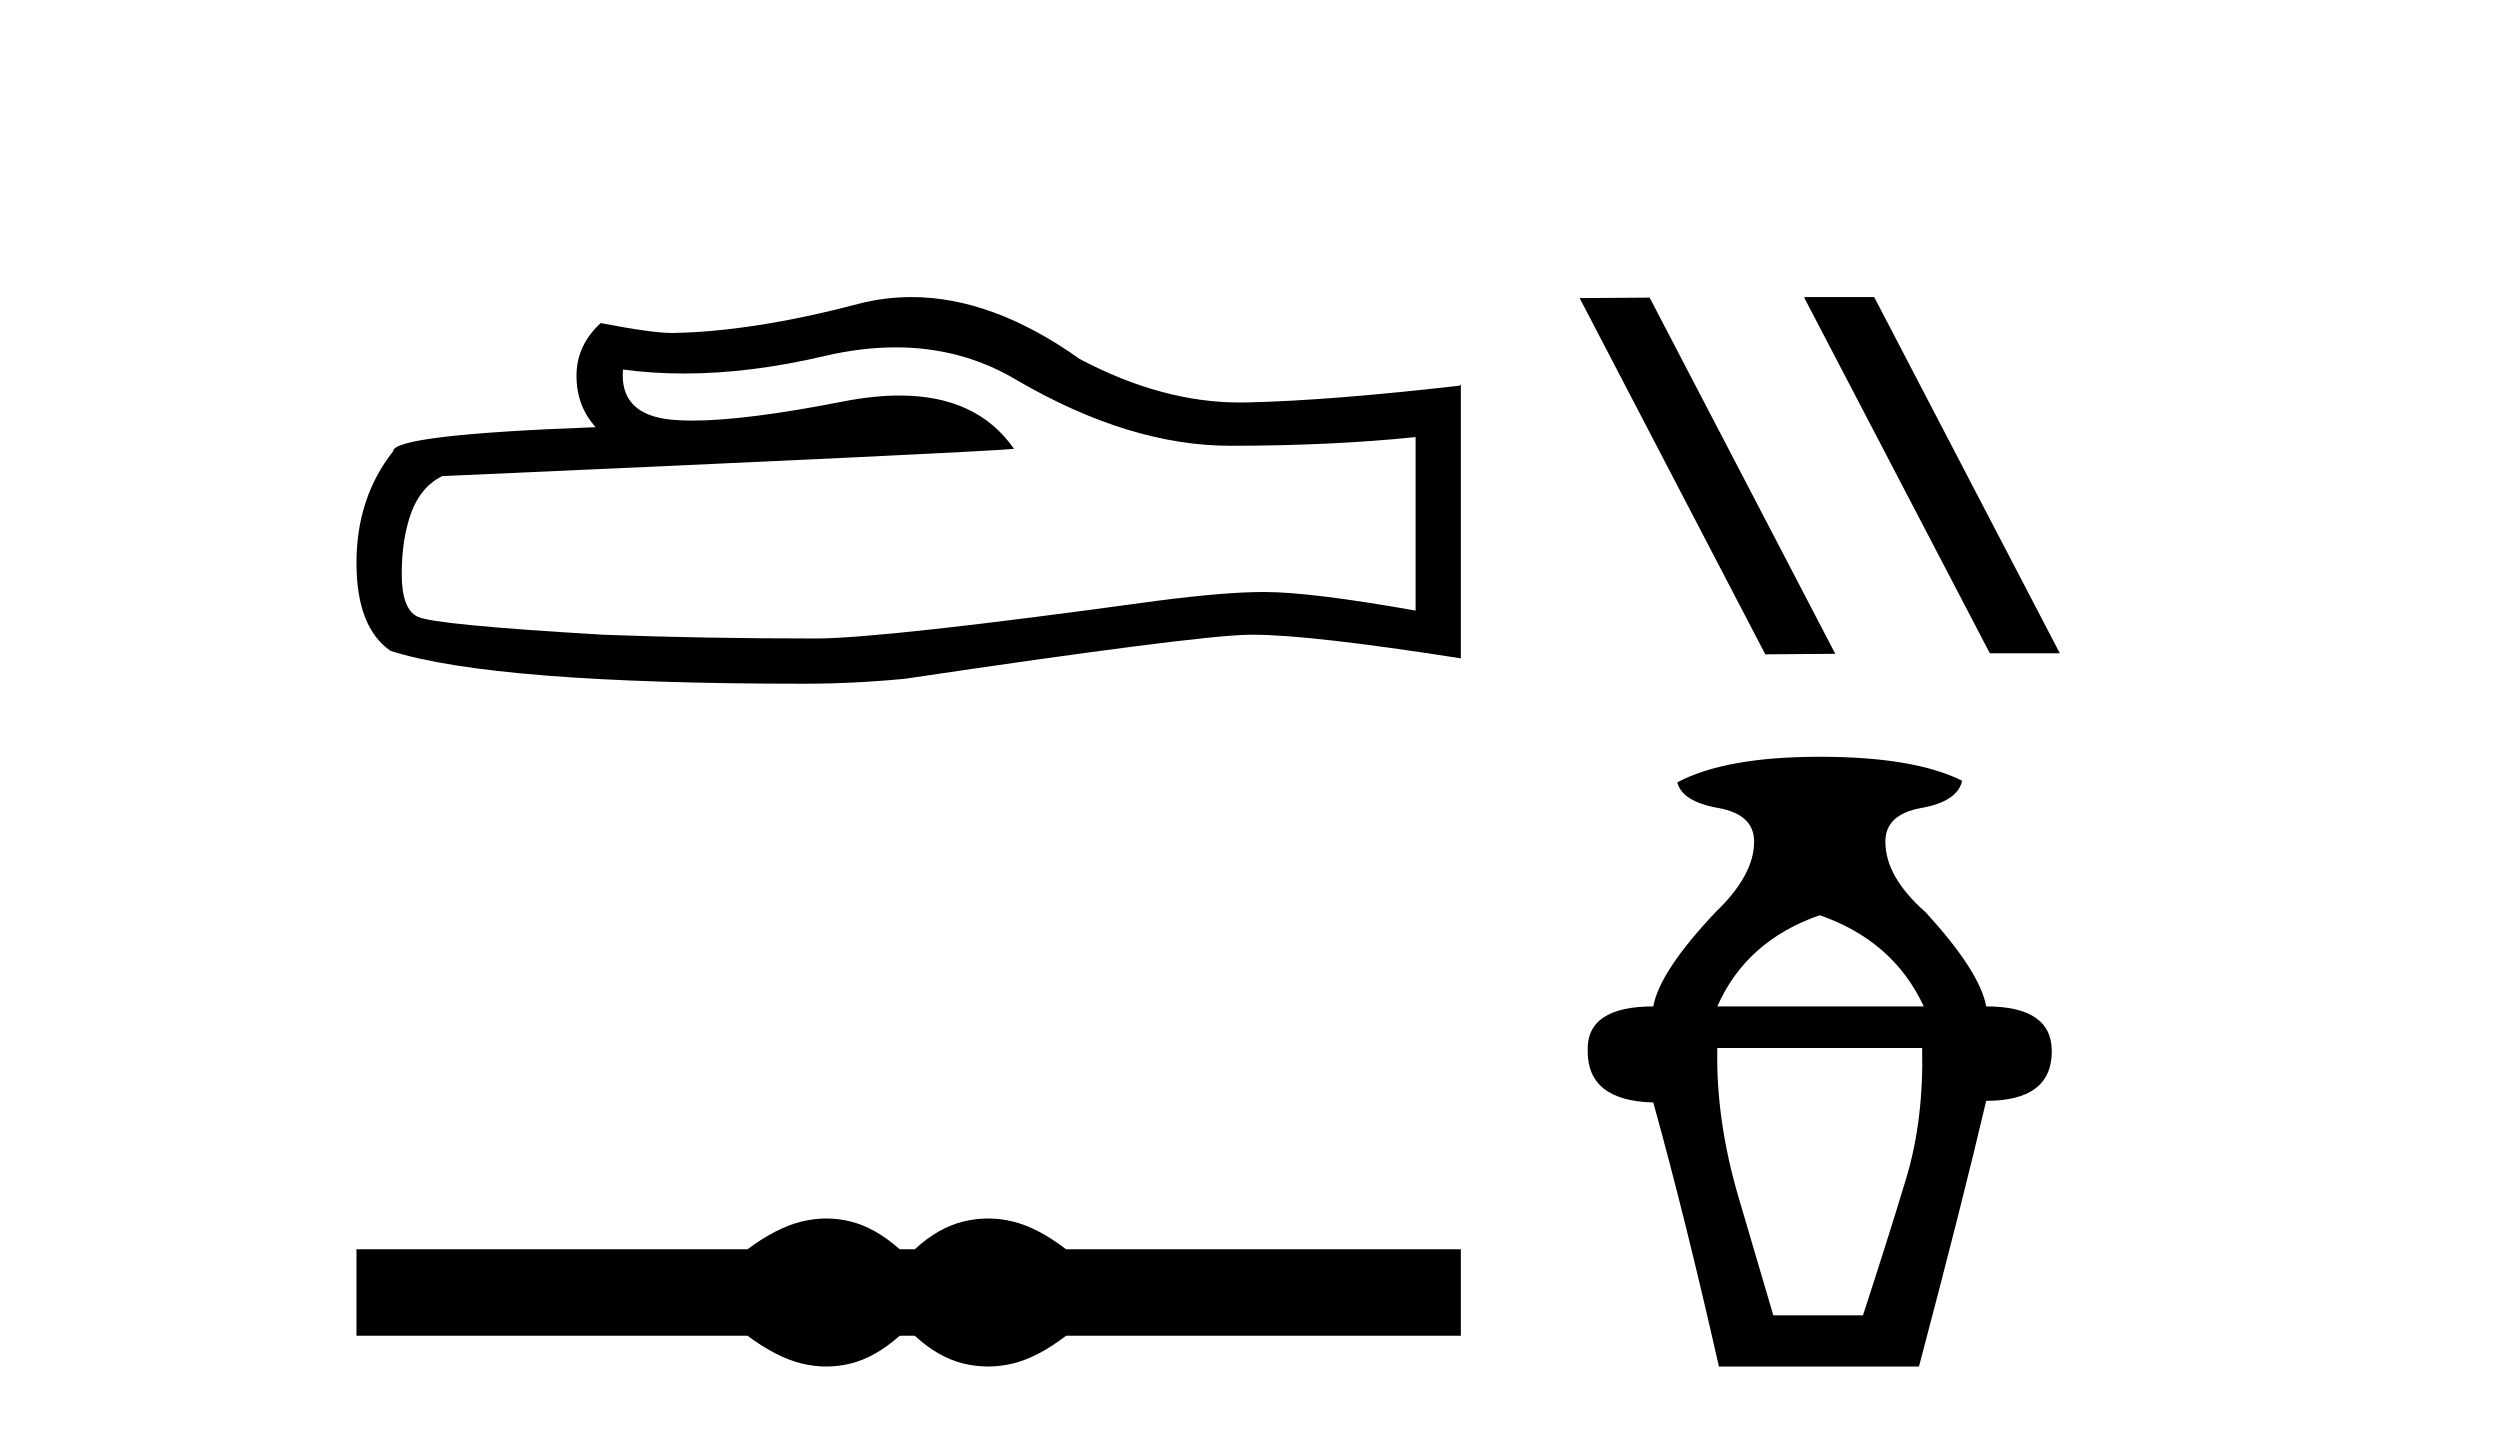
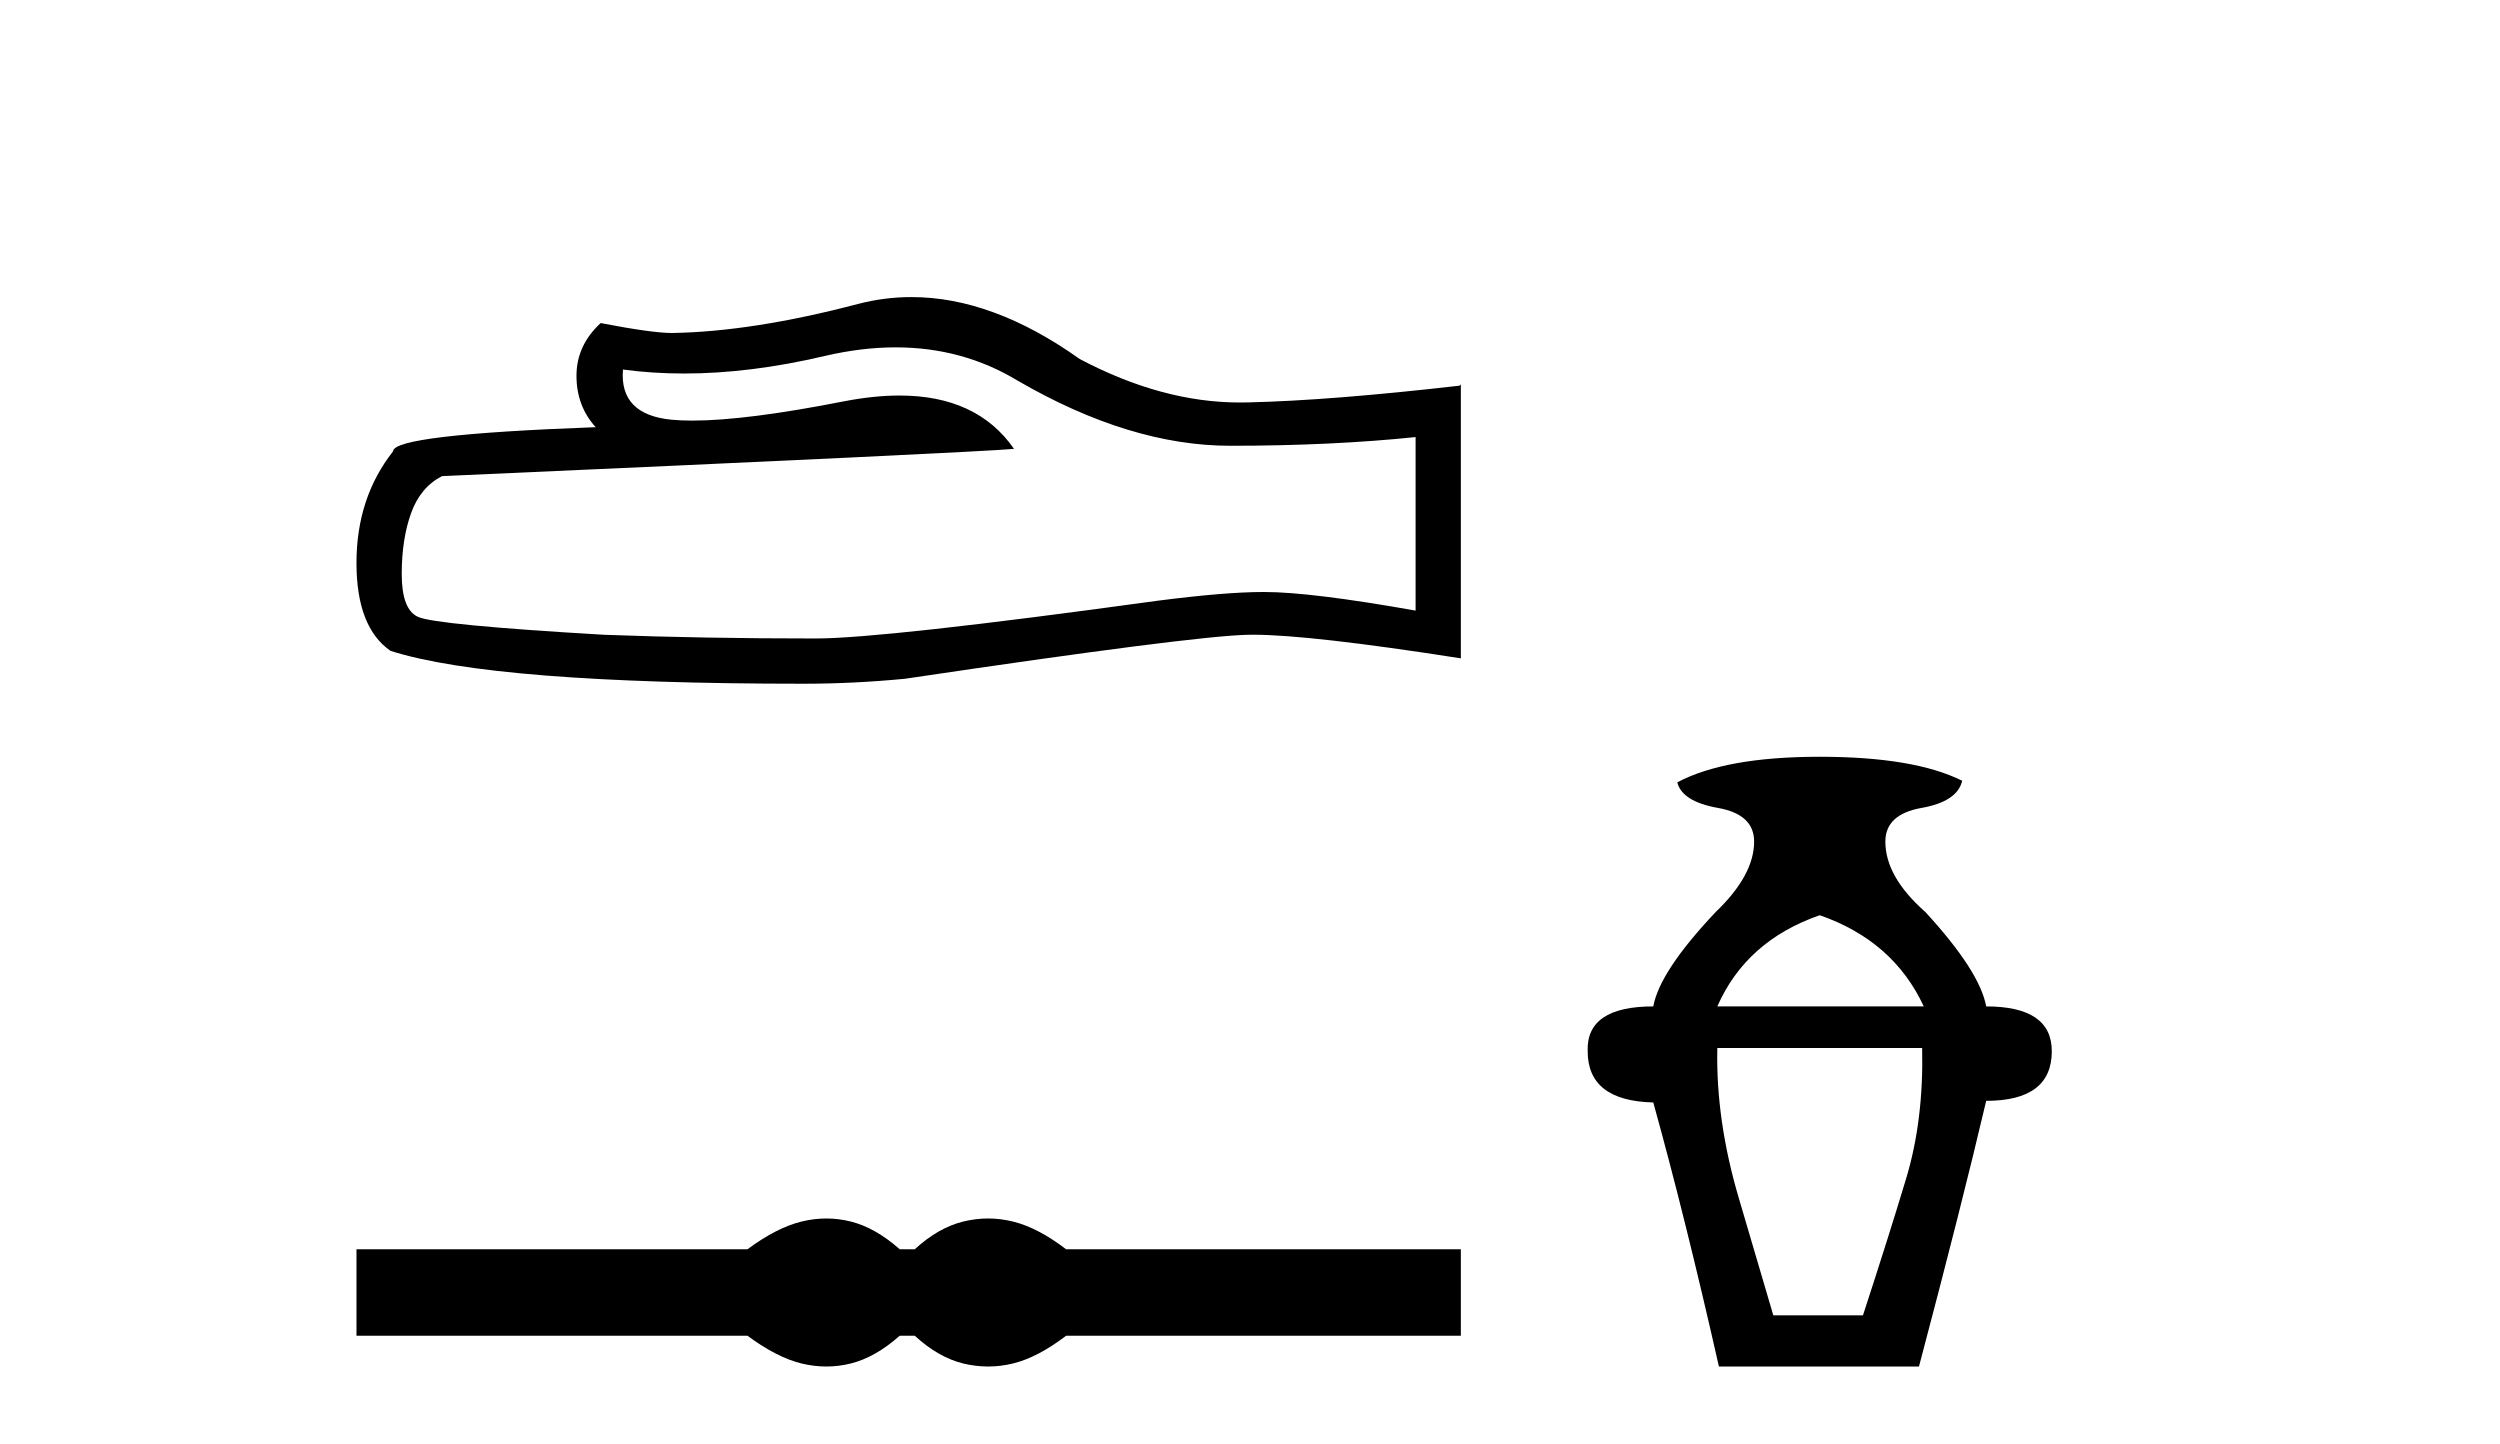
<svg xmlns="http://www.w3.org/2000/svg" width="71.0" height="41.0">
  <path d="M 25.438 9.865 Q 27.338 9.865 28.904 10.812 Q 32.089 12.66 34.94 12.66 Q 37.809 12.66 40.203 12.413 L 40.203 17.341 Q 37.229 16.813 35.908 16.813 L 35.873 16.813 Q 34.8 16.813 32.881 17.06 Q 25.084 18.133 23.166 18.133 Q 19.98 18.133 17.164 18.028 Q 12.342 17.746 11.867 17.517 Q 11.409 17.306 11.409 16.303 Q 11.409 15.317 11.673 14.578 Q 11.937 13.839 12.553 13.522 Q 27.619 12.853 28.798 12.748 Q 27.748 11.233 25.545 11.233 Q 24.83 11.233 23.993 11.393 Q 21.187 11.945 19.666 11.945 Q 19.346 11.945 19.083 11.921 Q 17.587 11.78 17.692 10.495 L 17.692 10.495 Q 18.533 10.608 19.428 10.608 Q 21.308 10.608 23.43 10.108 Q 24.477 9.865 25.438 9.865 ZM 25.886 8.437 Q 25.124 8.437 24.38 8.629 Q 21.371 9.421 19.083 9.457 Q 18.519 9.457 17.059 9.175 Q 16.372 9.809 16.372 10.671 Q 16.372 11.533 16.918 12.132 Q 11.163 12.343 11.163 12.818 Q 10.124 14.138 10.124 15.986 Q 10.124 17.817 11.092 18.485 Q 14.014 19.418 22.832 19.418 Q 24.24 19.418 25.7 19.277 Q 33.867 18.063 35.433 18.028 Q 35.507 18.026 35.587 18.026 Q 37.197 18.026 41.488 18.697 L 41.488 10.917 L 41.453 10.953 Q 37.774 11.375 35.451 11.428 Q 35.332 11.431 35.212 11.431 Q 33.001 11.431 30.664 10.196 Q 28.191 8.437 25.886 8.437 Z" style="fill:#000000;stroke:none" />
  <path d="M 23.467 34.605 C 23.233 34.605 22.999 34.634 22.763 34.692 C 22.291 34.808 21.78 35.07 21.228 35.479 L 10.124 35.479 L 10.124 37.935 L 21.228 37.935 C 21.78 38.344 22.291 38.607 22.763 38.723 C 22.999 38.78 23.233 38.809 23.467 38.809 C 23.701 38.809 23.933 38.78 24.164 38.723 C 24.627 38.607 25.09 38.344 25.552 37.935 L 25.979 37.935 C 26.424 38.344 26.883 38.607 27.354 38.723 C 27.59 38.78 27.826 38.809 28.061 38.809 C 28.297 38.809 28.533 38.78 28.769 38.723 C 29.24 38.607 29.743 38.344 30.277 37.935 L 41.488 37.935 L 41.488 35.479 L 30.277 35.479 C 29.743 35.07 29.24 34.808 28.769 34.692 C 28.533 34.634 28.297 34.605 28.061 34.605 C 27.826 34.605 27.59 34.634 27.354 34.692 C 26.883 34.808 26.424 35.07 25.979 35.479 L 25.552 35.479 C 25.09 35.07 24.627 34.808 24.164 34.692 C 23.933 34.634 23.701 34.605 23.467 34.605 Z" style="fill:#000000;stroke:none" />
-   <path d="M 51.268 8.437 L 51.239 8.452 L 56.511 18.553 L 58.499 18.553 L 53.227 8.437 ZM 46.85 8.452 L 44.862 8.466 L 50.134 18.583 L 52.122 18.568 L 46.85 8.452 Z" style="fill:#000000;stroke:none" />
  <path d="M 51.68 25.992 Q 53.771 26.719 54.635 28.582 L 48.772 28.582 Q 49.59 26.719 51.68 25.992 ZM 54.589 29.764 Q 54.635 31.81 54.135 33.469 Q 53.635 35.128 52.908 37.355 L 50.362 37.355 Q 50.044 36.264 49.385 34.037 Q 48.726 31.81 48.772 29.764 ZM 51.68 21.492 Q 48.999 21.492 47.635 22.219 Q 47.772 22.765 48.794 22.946 Q 49.817 23.128 49.817 23.901 Q 49.817 24.855 48.726 25.901 Q 47.135 27.583 46.953 28.582 Q 45.044 28.582 45.09 29.855 Q 45.09 31.264 46.953 31.31 Q 47.862 34.582 48.817 38.809 L 54.499 38.809 Q 55.726 34.173 56.408 31.264 Q 58.271 31.264 58.271 29.855 Q 58.271 28.582 56.408 28.582 Q 56.226 27.583 54.68 25.901 Q 53.544 24.901 53.544 23.901 Q 53.544 23.128 54.567 22.946 Q 55.589 22.765 55.726 22.174 Q 54.362 21.492 51.68 21.492 Z" style="fill:#000000;stroke:none" />
</svg>